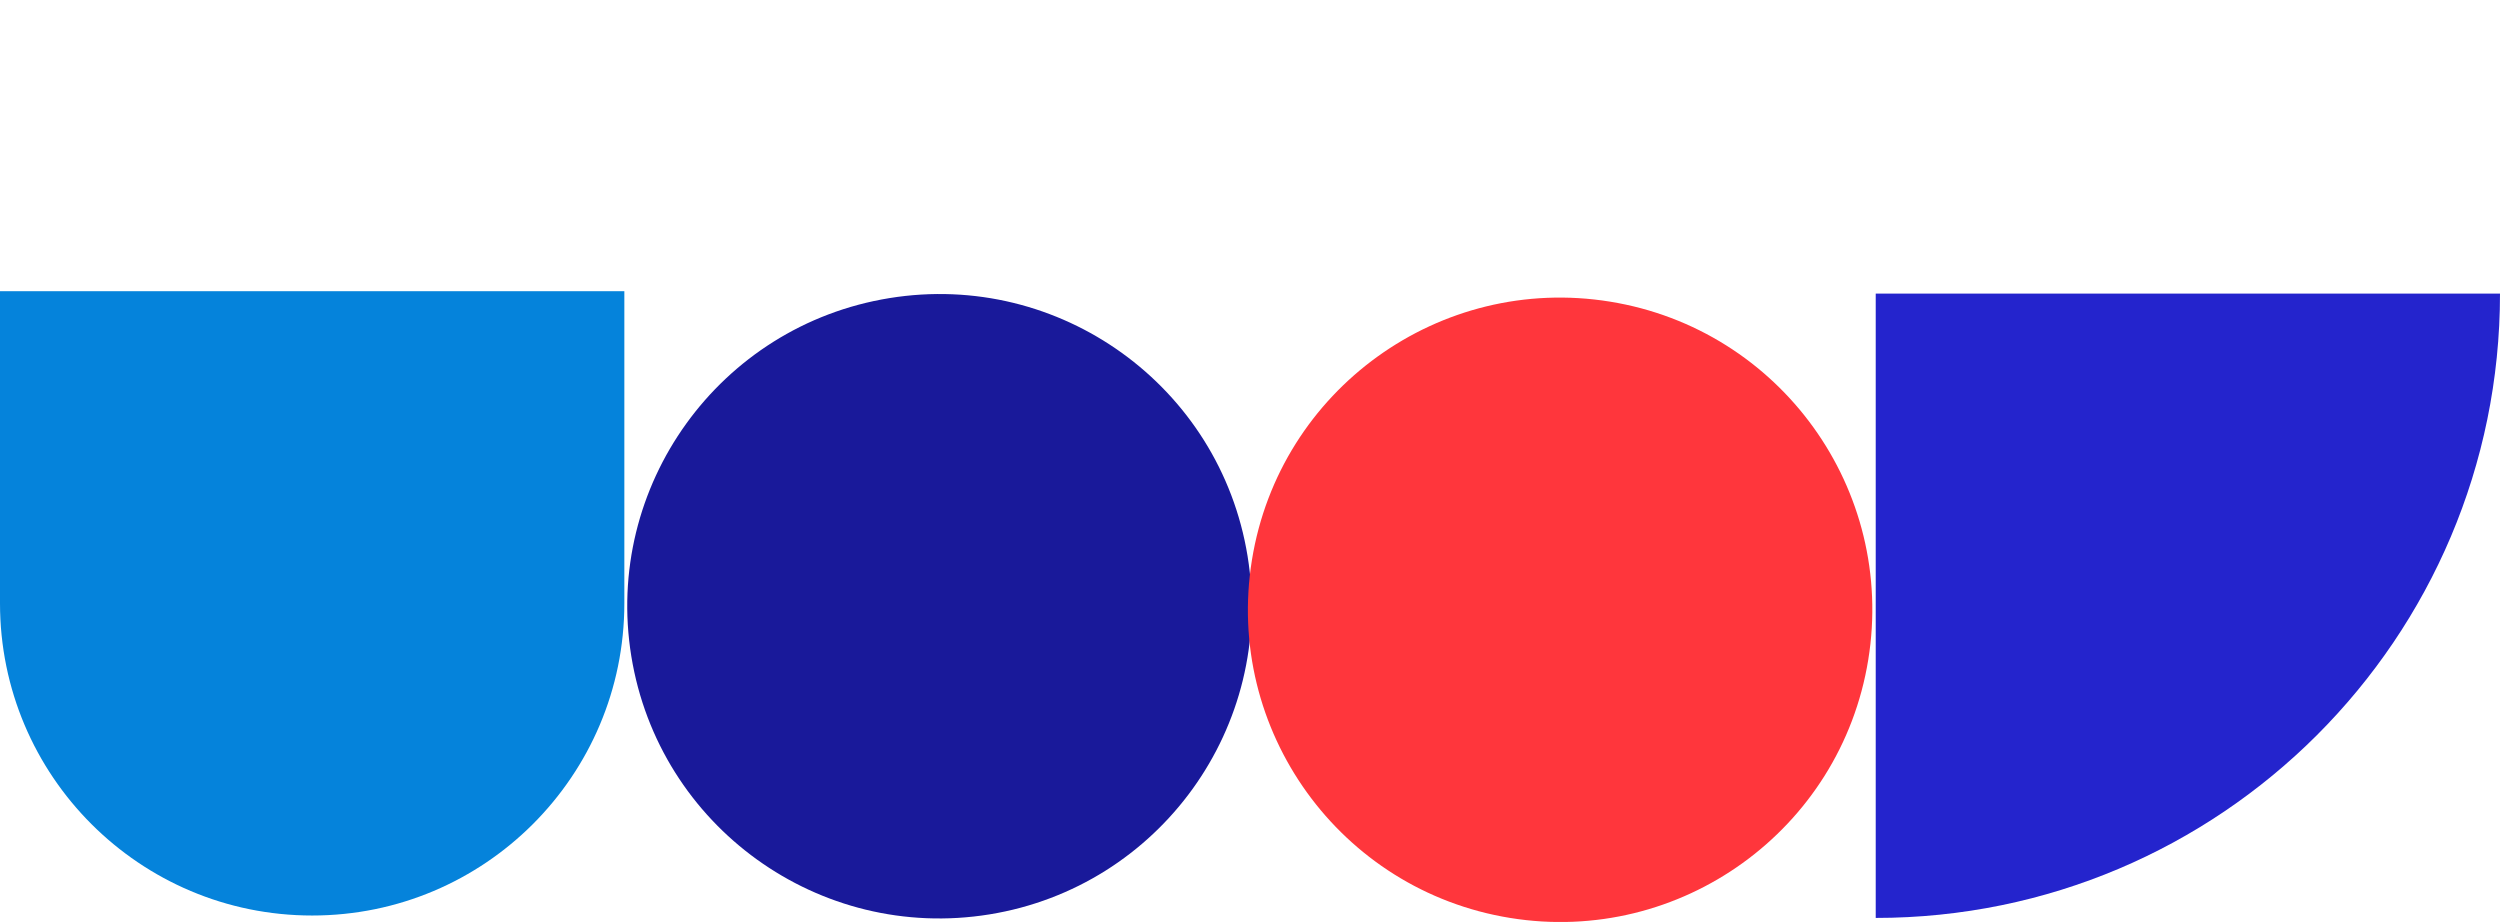
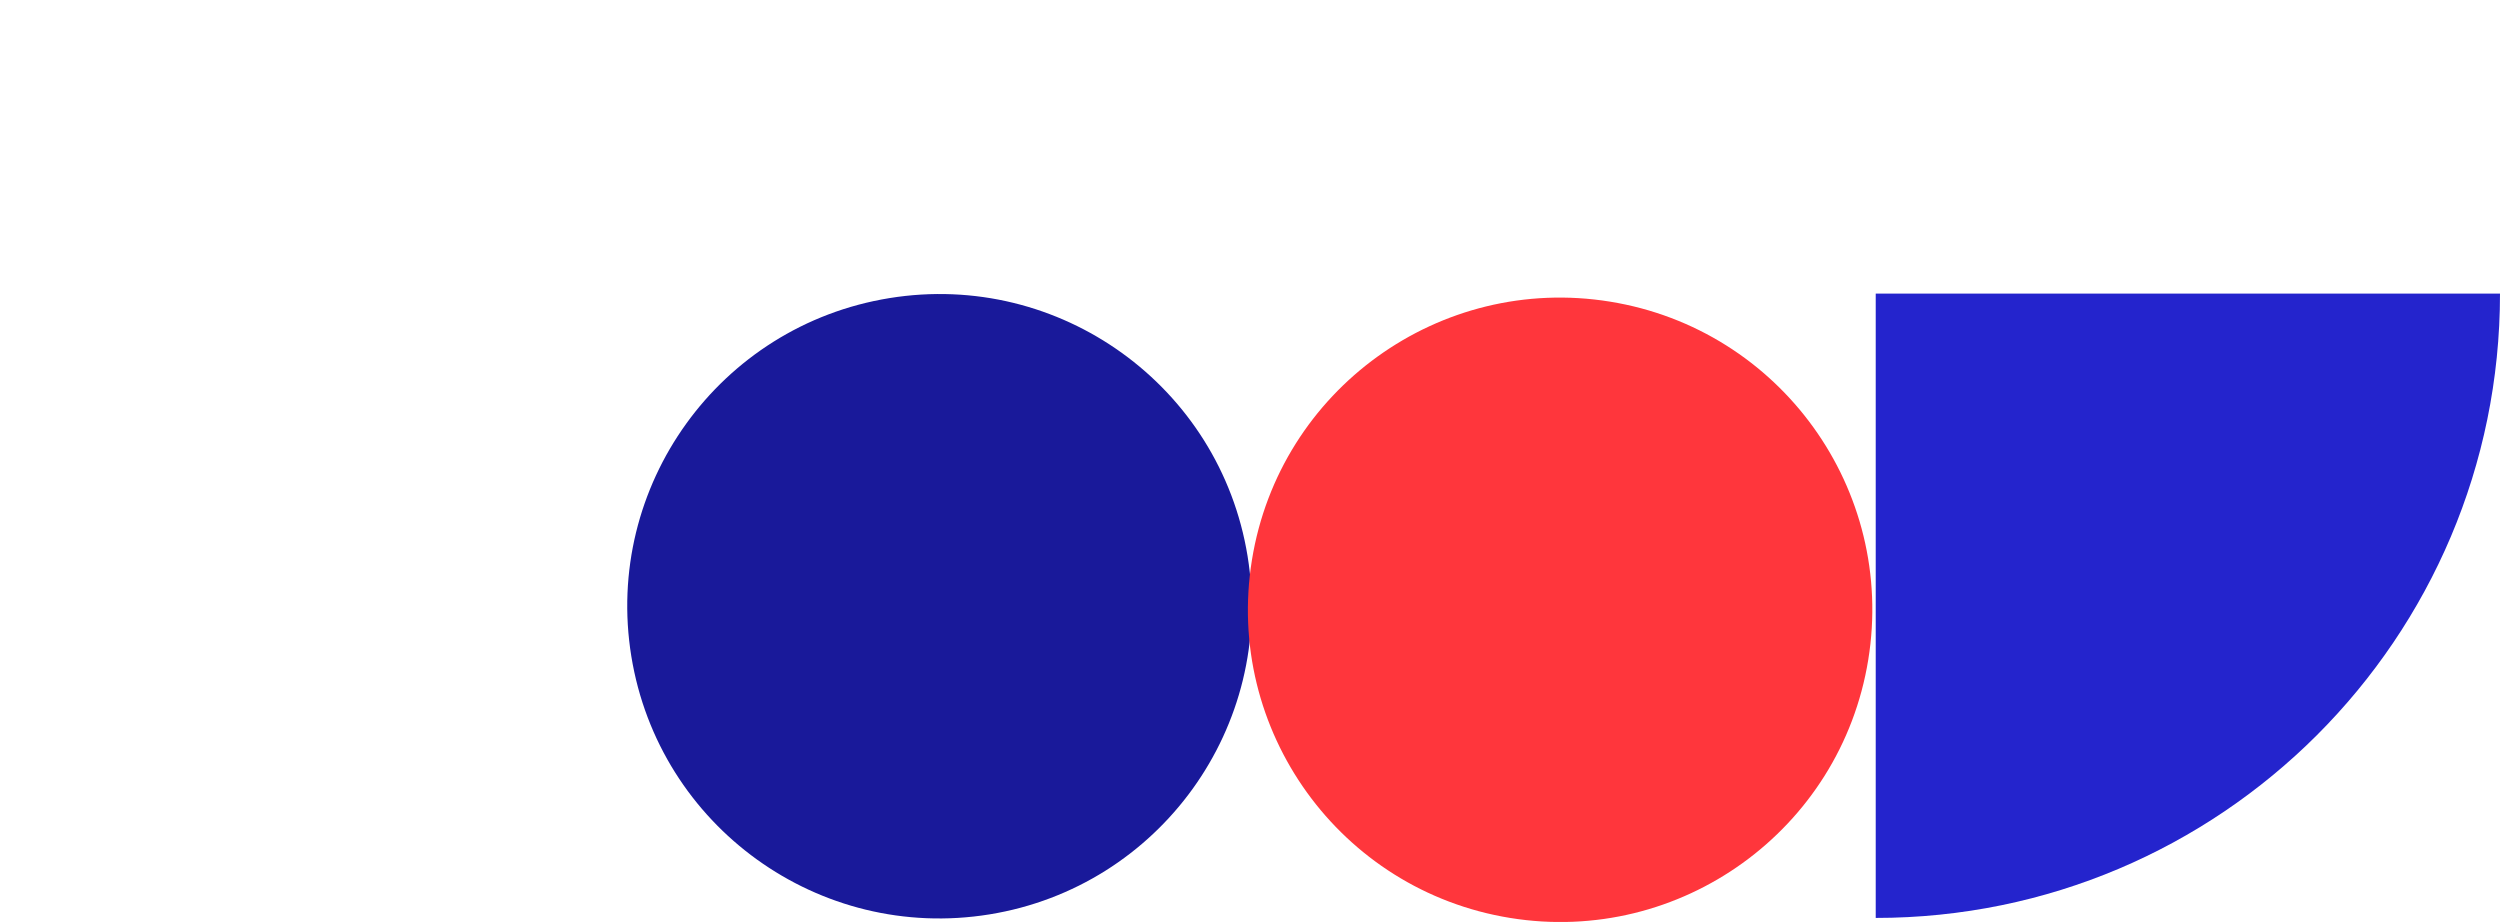
<svg xmlns="http://www.w3.org/2000/svg" viewBox="0 0 363.1 133.9">
  <defs>
    <style>.d{fill:#2424cd;}.e{fill:#0583db;}.f{fill:#ff363c;}.g{fill:#19199a;}</style>
  </defs>
  <g id="a" />
  <g id="b">
    <g id="c">
      <g>
        <path class="d" d="M272.43,42.65h0c50.04,0,90.67,40.63,90.67,90.67h-90.68V42.65h0Z" transform="translate(405.75 -229.78) rotate(90)" />
        <circle class="g" cx="136.44" cy="88.06" r="45.34" transform="translate(-12.34 22.99) rotate(-9.22)" />
-         <path class="e" d="M90.68,87.63V42.29H0v45.34c0,25.04,20.3,45.34,45.34,45.34h0c25.04,0,45.34-20.3,45.34-45.34Z" />
        <circle class="f" cx="226.58" cy="88.56" r="45.34" transform="translate(102.87 298.03) rotate(-80.78)" />
      </g>
    </g>
  </g>
</svg>